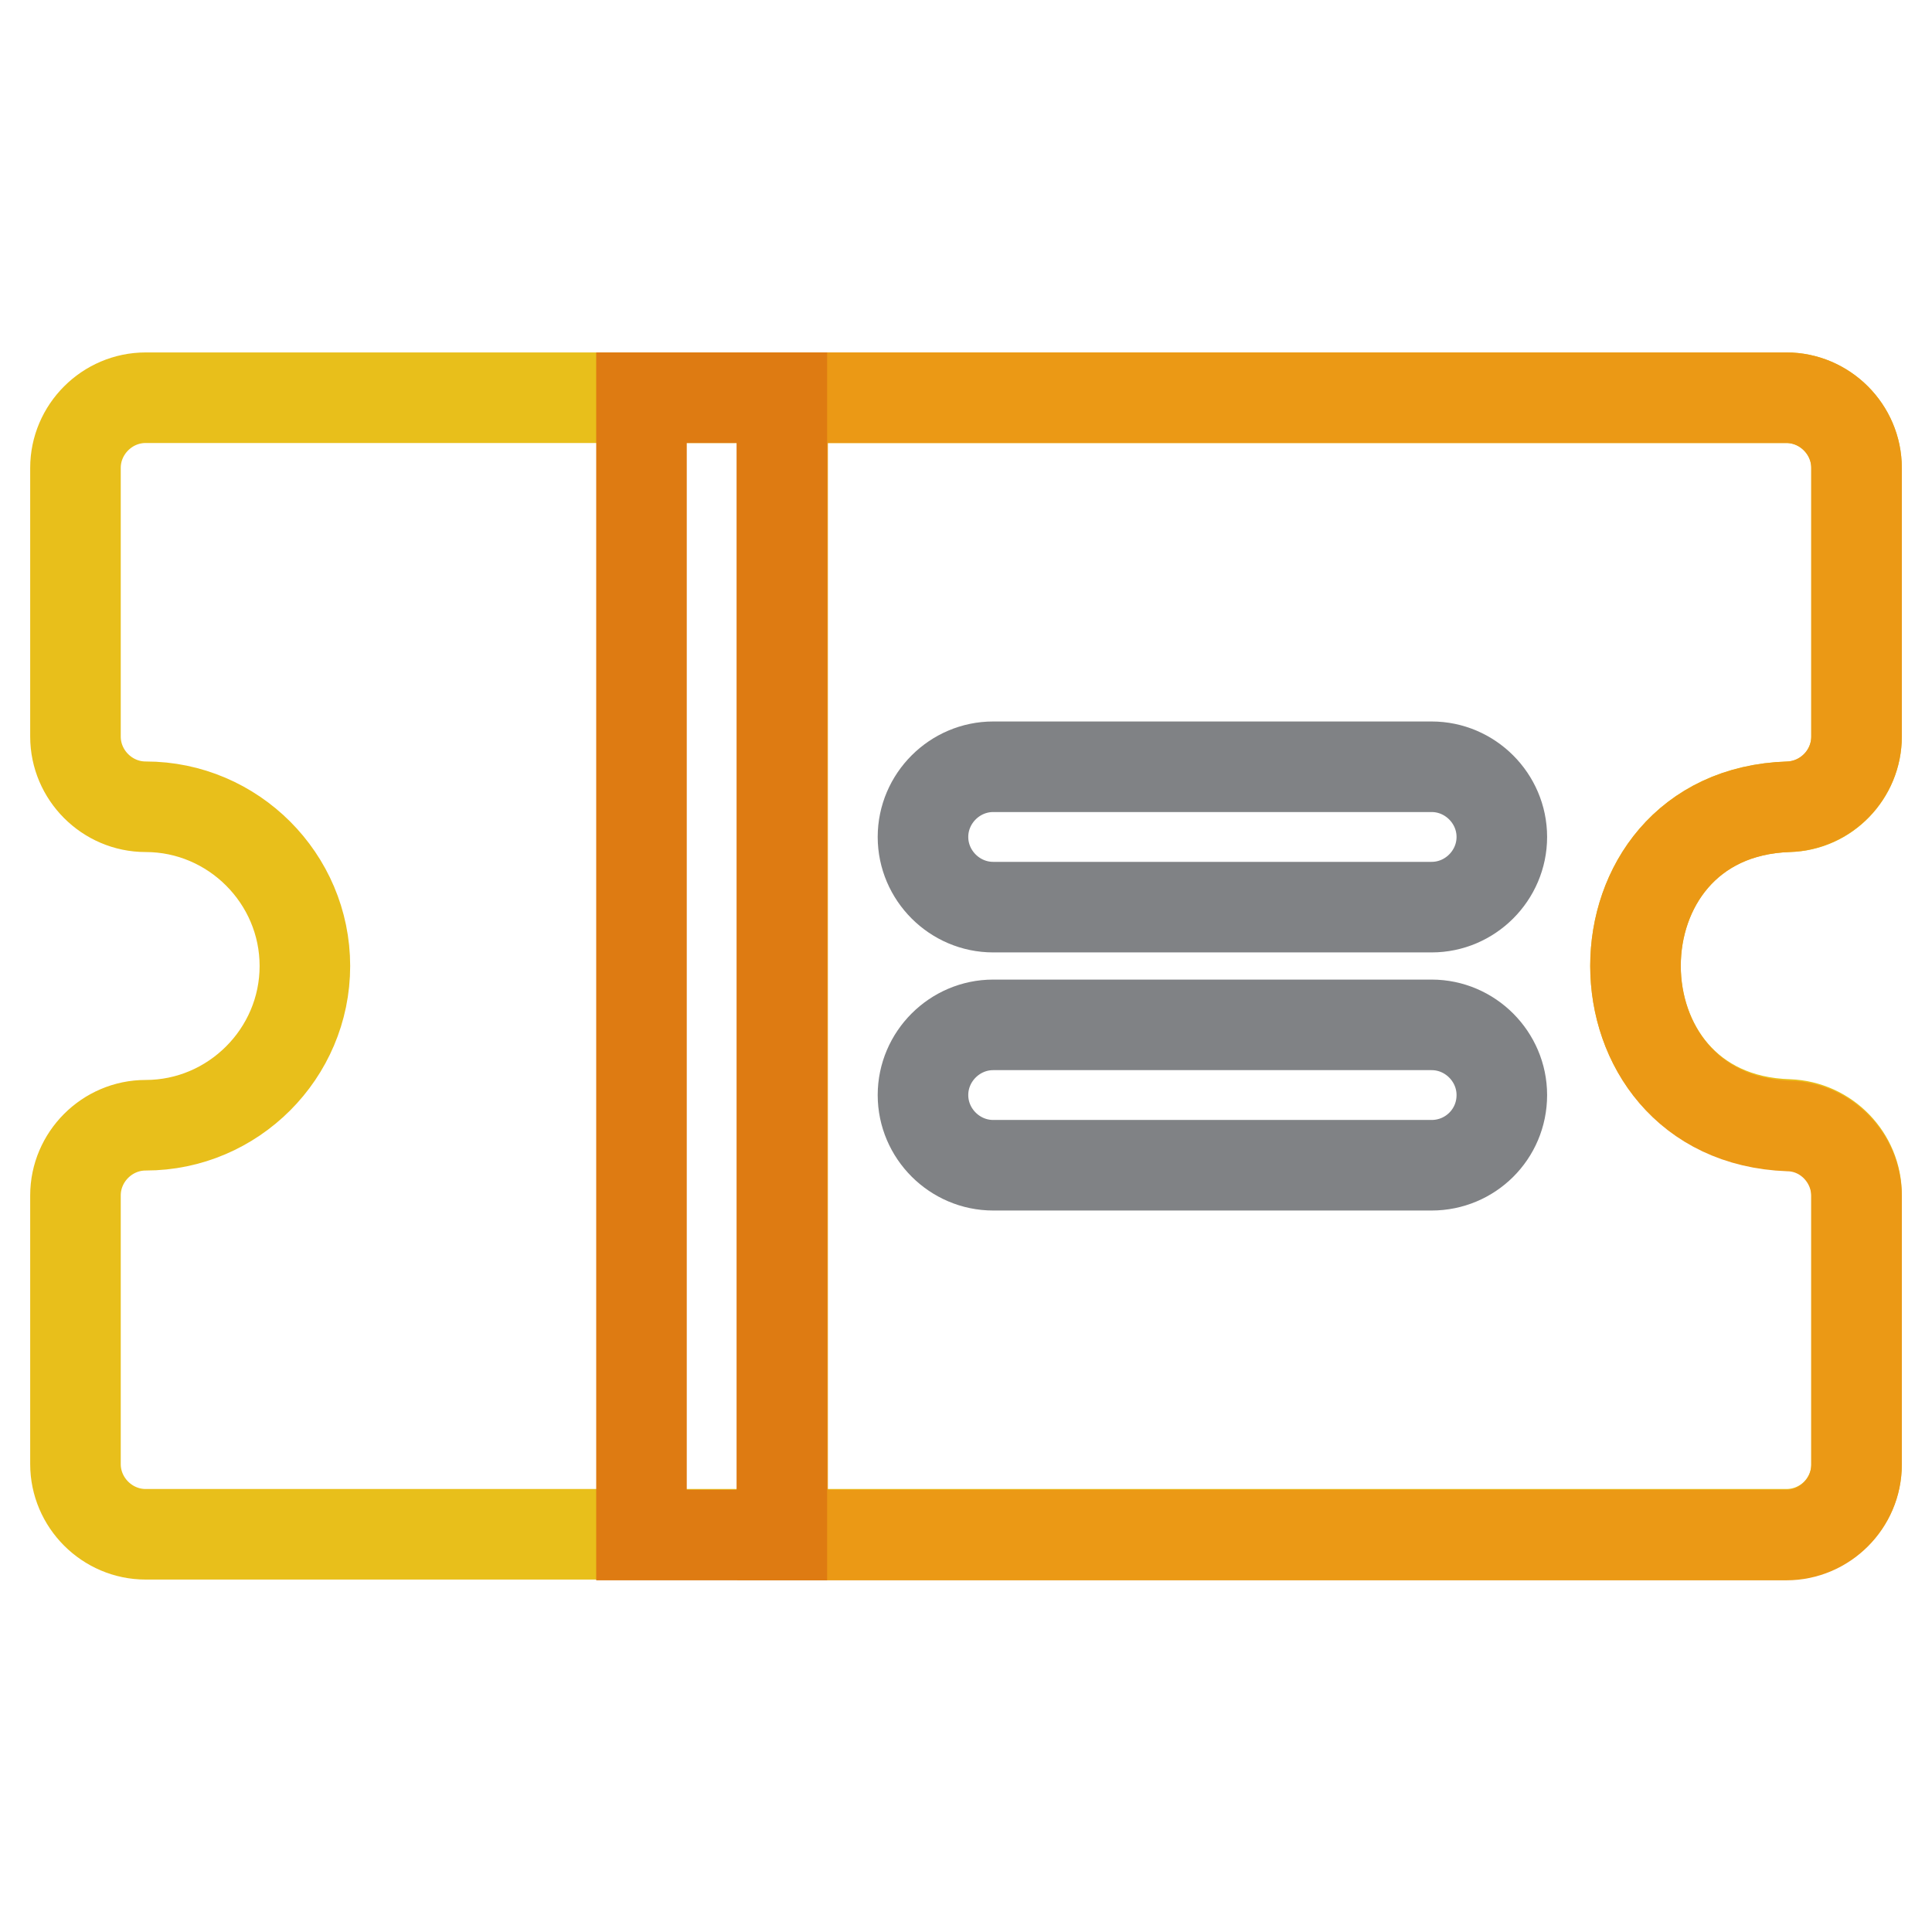
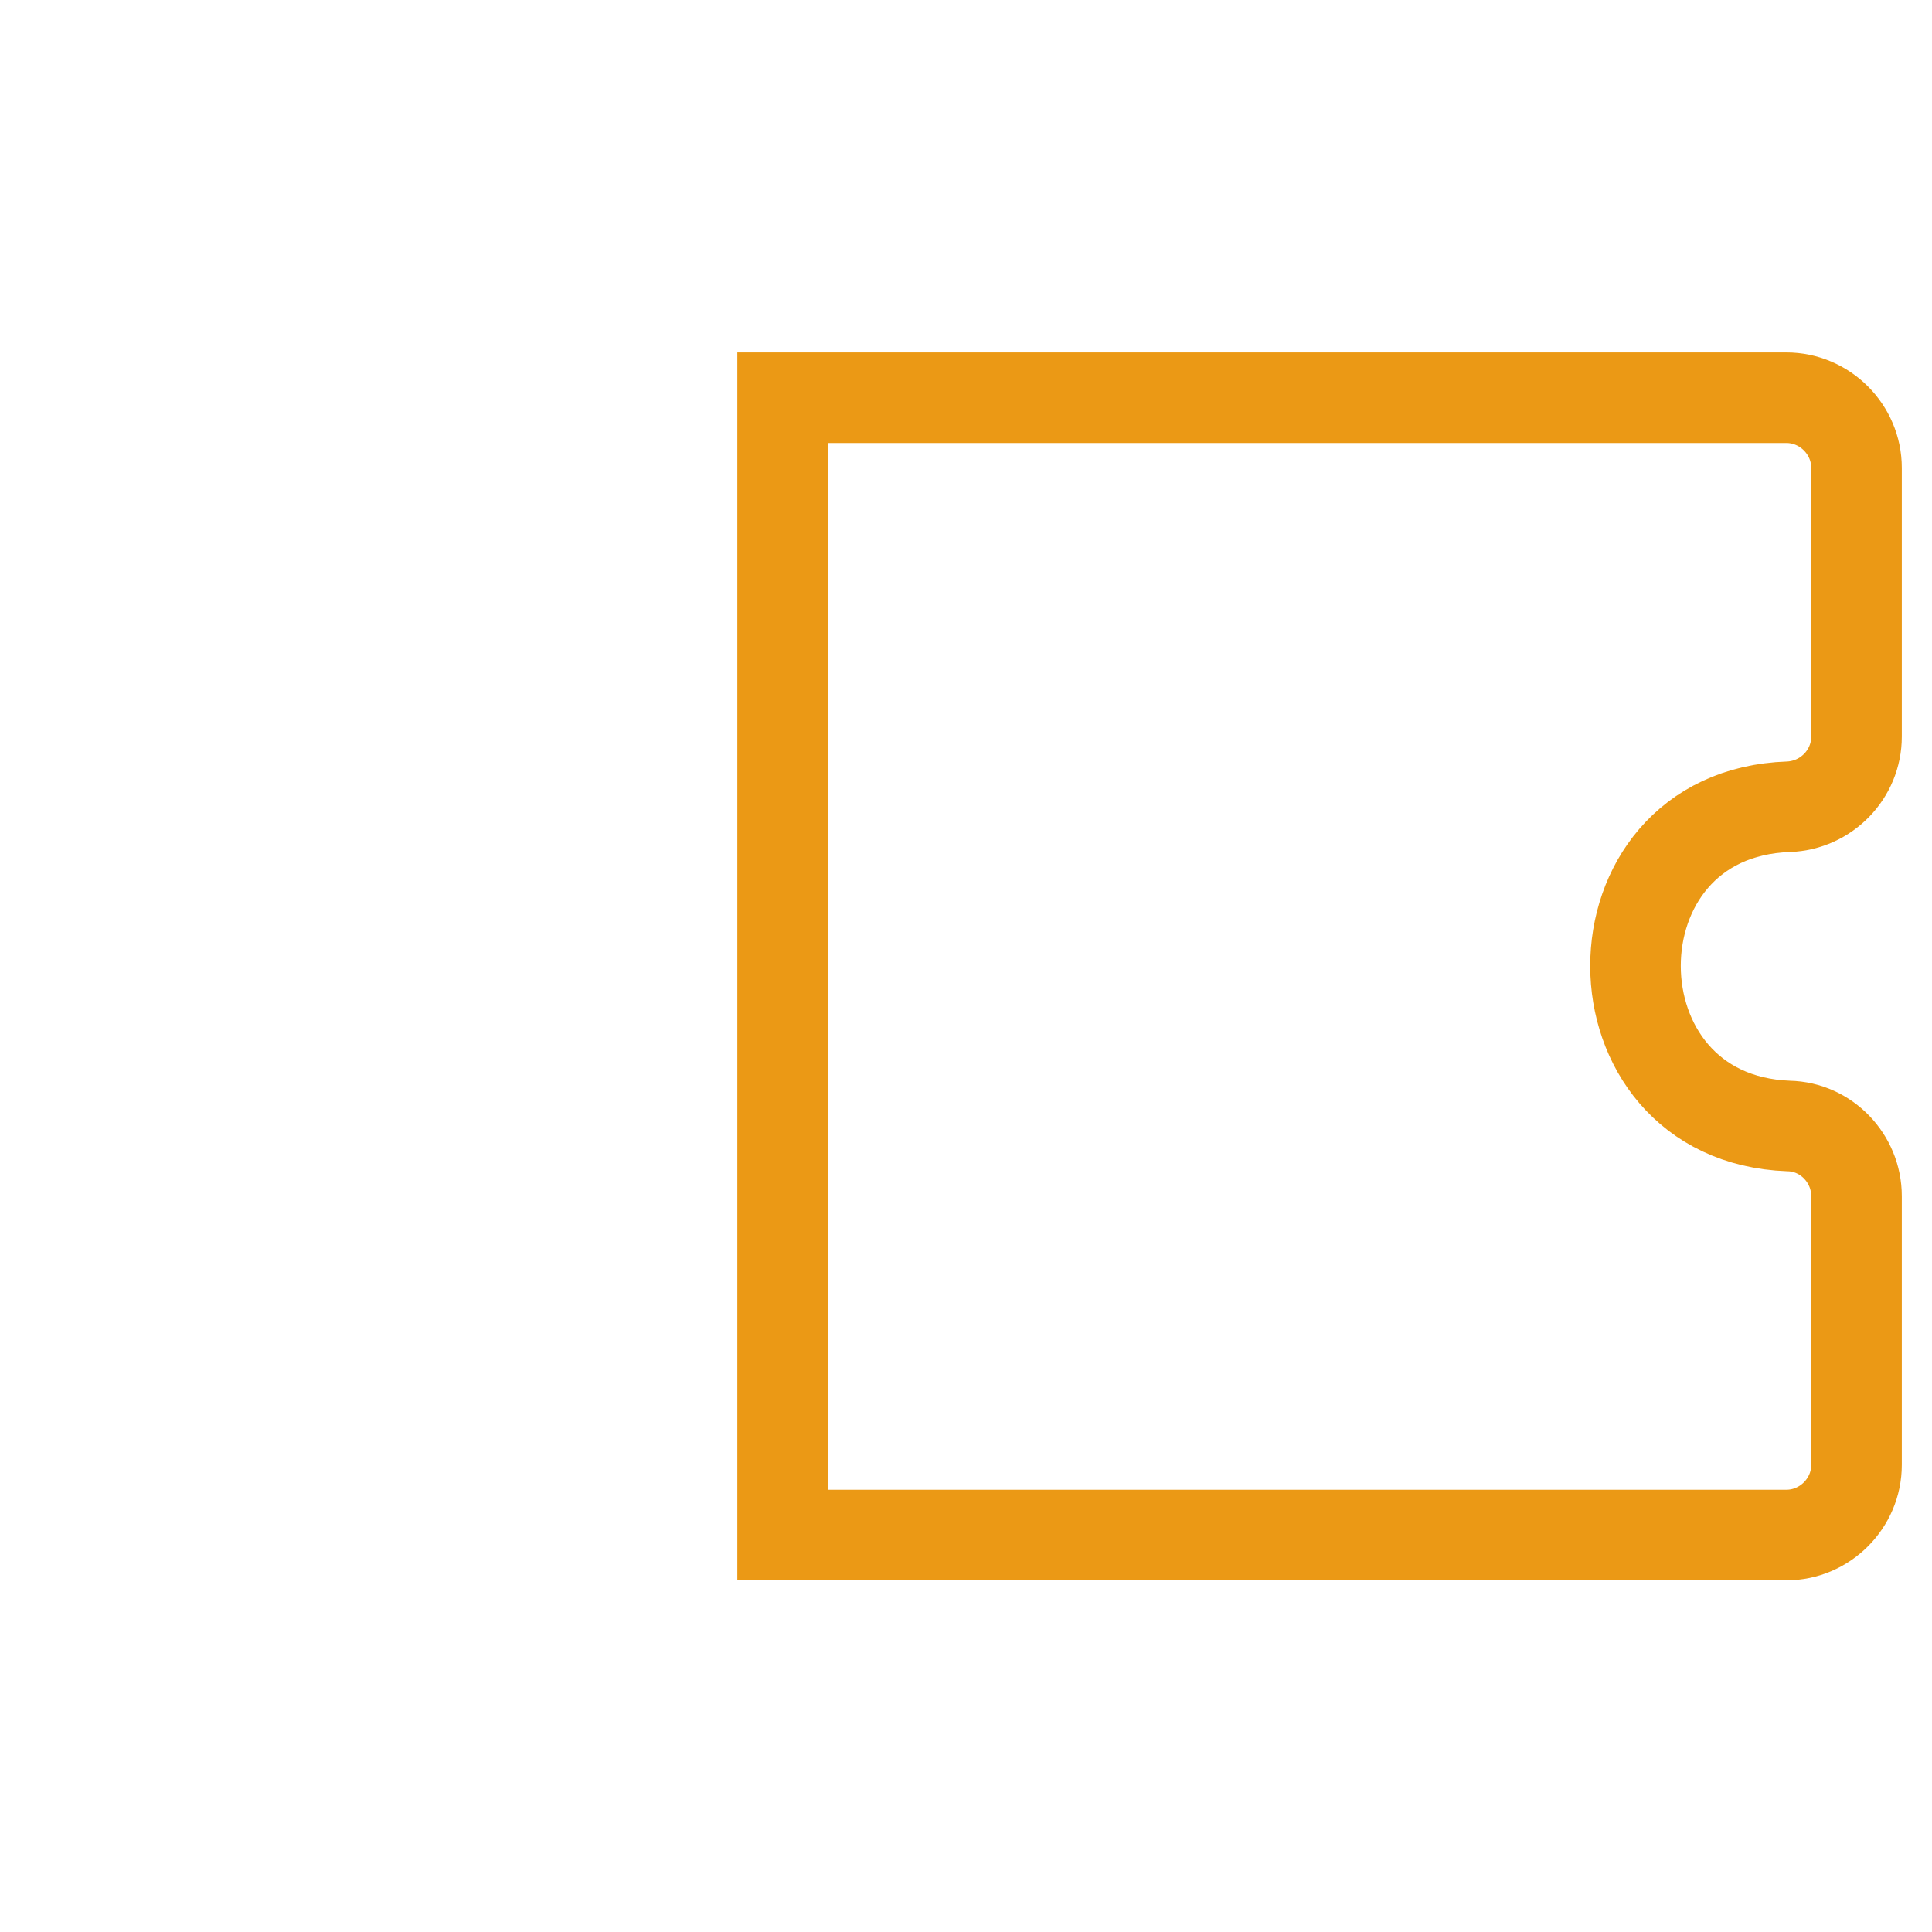
<svg xmlns="http://www.w3.org/2000/svg" version="1.1" x="0px" y="0px" viewBox="0 0 256 256" enable-background="new 0 0 256 256" xml:space="preserve">
  <g>
-     <path stroke-width="12" fill-opacity="0" stroke="#e8bf1b" d="M236.7,203.3H19.3c-5.1,0-9.3-4.2-9.3-9.3l0,0v-35.6c0-5.1,4.2-9.3,9.3-9.3c11.6,0,21.1-9.5,21.1-21.1 c0-11.6-9.5-21.1-21.1-21.1c-5.1,0-9.3-4.2-9.3-9.3V62c0-5.1,4.2-9.3,9.3-9.3h217.4c5.1,0,9.3,4.2,9.3,9.3v35.6c0,5-4,9.2-9,9.3 c-27,0.8-27.1,41.3,0,42.1c5,0.2,9,4.3,9,9.3V194C246,199.2,241.8,203.3,236.7,203.3L236.7,203.3z" />
    <path stroke-width="12" fill-opacity="0" stroke="#eb9915" d="M237,106.9c5-0.2,9-4.3,9-9.3V62c0-5.1-4.2-9.3-9.3-9.3h-133v150.7h133c5.1,0,9.3-4.2,9.3-9.3v-35.6 c0-5-4-9.2-9-9.3C210,148.2,209.9,107.8,237,106.9L237,106.9z" />
-     <path stroke-width="12" fill-opacity="0" stroke="#de7b12" d="M85,52.7h18.6v150.7H85V52.7z" />
-     <path stroke-width="12" fill-opacity="0" stroke="#808285" d="M189.7,120.2h-58.1c-5.1,0-9.3-4.2-9.3-9.3c0-5.1,4.2-9.3,9.3-9.3h58.1c5.1,0,9.3,4.2,9.3,9.3 C199,116,194.8,120.2,189.7,120.2z M189.7,154.4h-58.1c-5.1,0-9.3-4.2-9.3-9.3c0-5.1,4.2-9.3,9.3-9.3h58.1c5.1,0,9.3,4.2,9.3,9.3 C199,150.3,194.8,154.4,189.7,154.4z" />
  </g>
</svg>